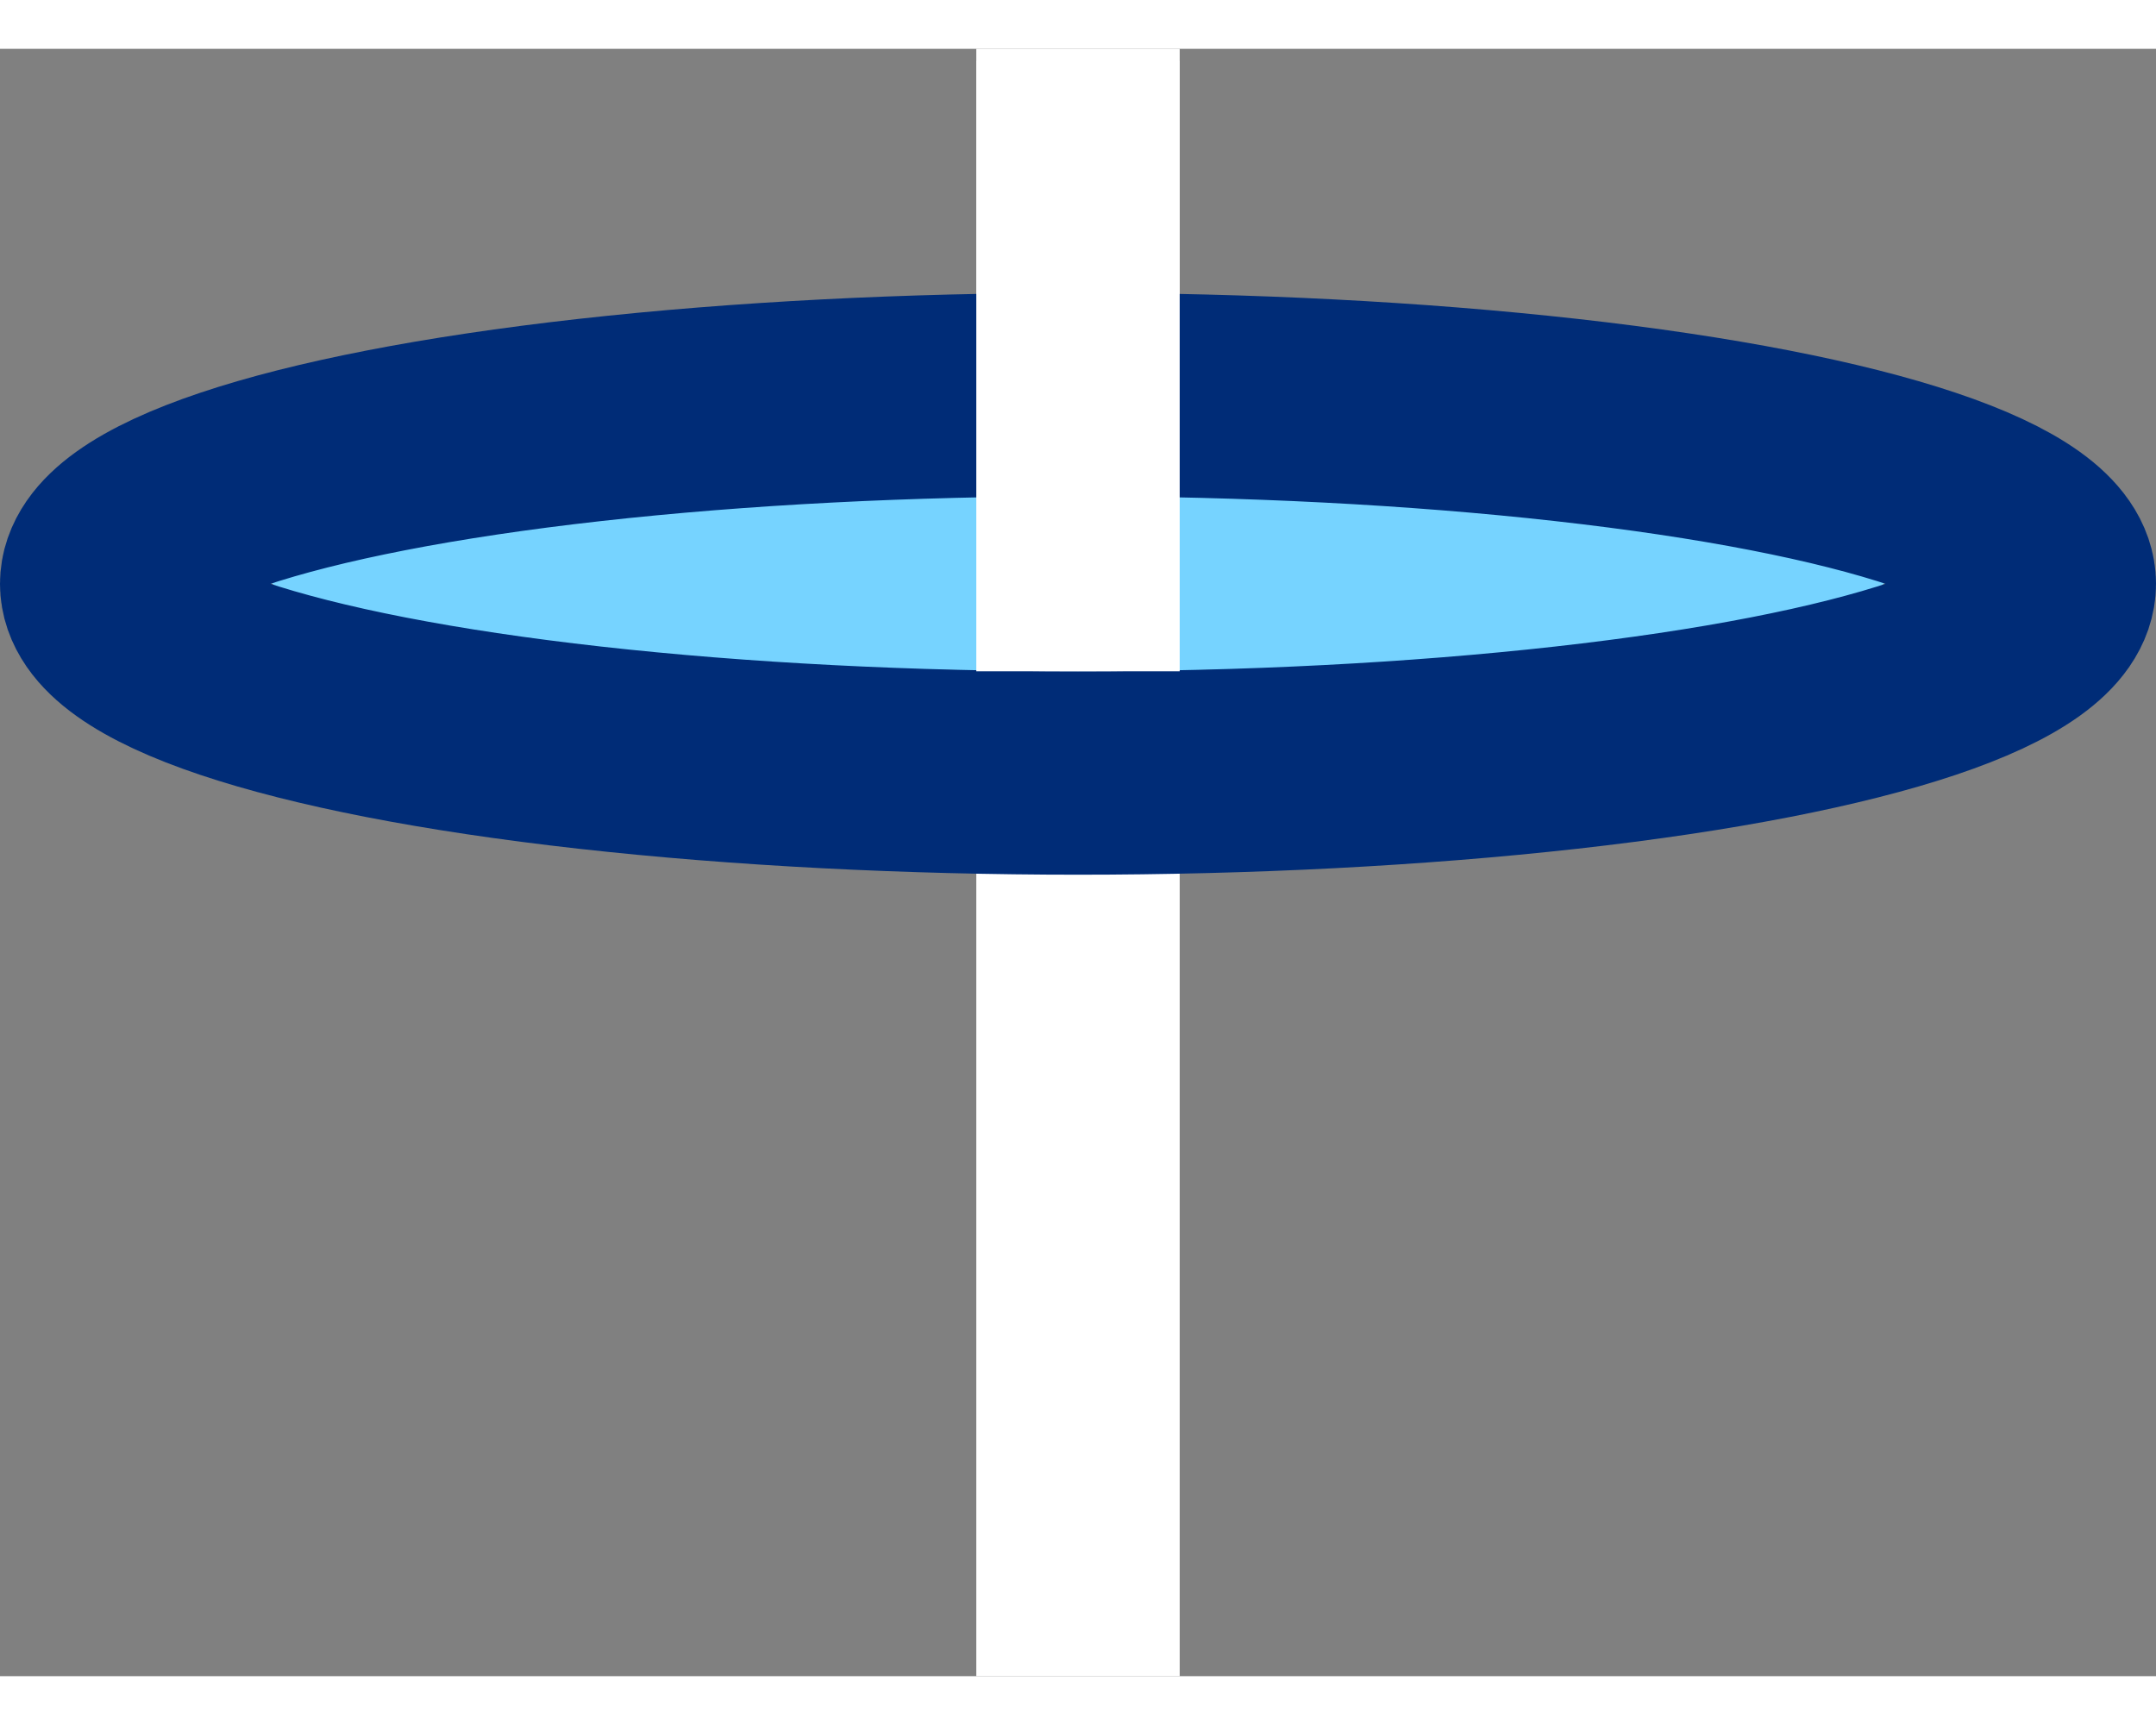
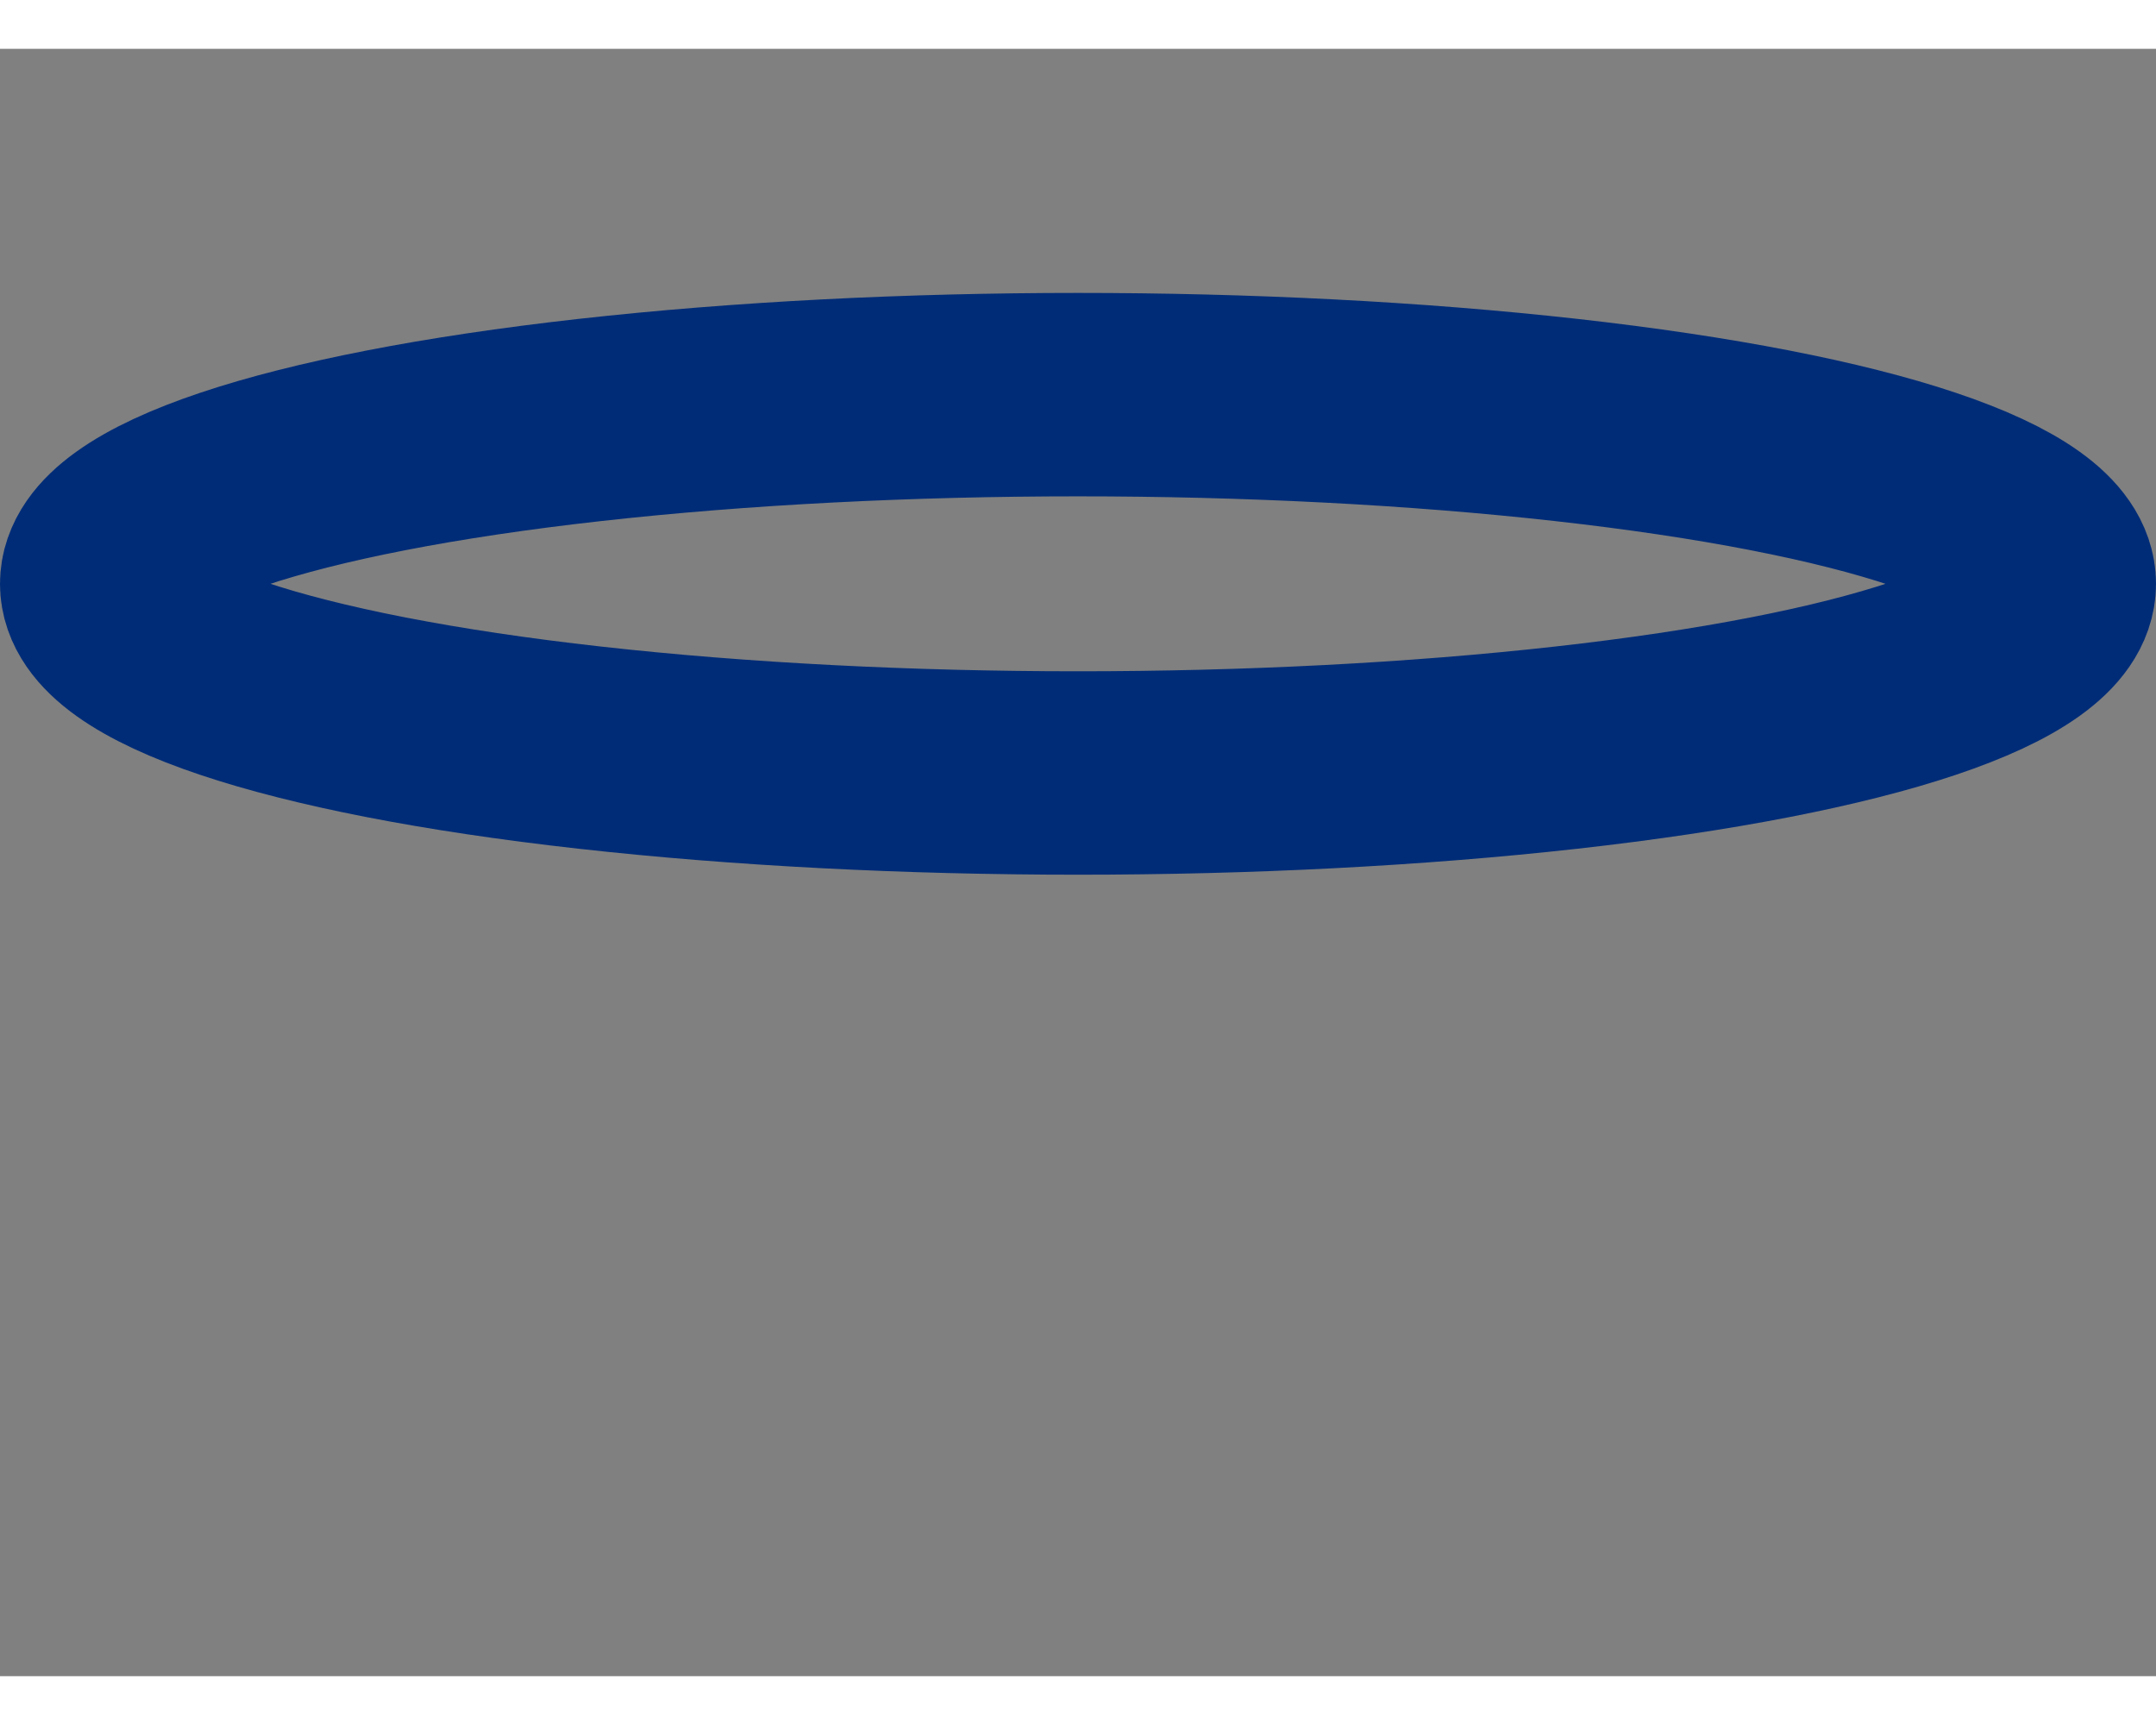
<svg xmlns="http://www.w3.org/2000/svg" id="Layer_2686e95533e3b5" viewBox="0 0 10.6 8" aria-hidden="true" width="10px" height="8px">
  <rect x="0" y="0" width="10.6" height="8" fill="#808080" stroke="none" />
  <defs>
    <linearGradient class="cerosgradient" data-cerosgradient="true" id="CerosGradient_id342f5b172" gradientUnits="userSpaceOnUse" x1="50%" y1="100%" x2="50%" y2="0%">
      <stop offset="0%" stop-color="#d1d1d1" />
      <stop offset="100%" stop-color="#d1d1d1" />
    </linearGradient>
    <linearGradient />
    <style>.cls-1-686e95533e3b5{fill:none;stroke:#002c77;stroke-miterlimit:10;}.cls-2-686e95533e3b5{fill:#76d3ff;}.cls-3-686e95533e3b5{fill:#fff;}</style>
  </defs>
  <g id="Artwork686e95533e3b5">
-     <rect class="cls-3-686e95533e3b5" x="4.8" width="1" height="8" />
-     <ellipse class="cls-2-686e95533e3b5" cx="5.3" cy="2.56" rx="4" ry=".5" />
    <ellipse class="cls-1-686e95533e3b5" cx="5.3" cy="2.63" rx="4.8" ry=".93" />
-     <rect class="cls-3-686e95533e3b5" x="4.8" y=".06" width="1" height="3" />
  </g>
</svg>